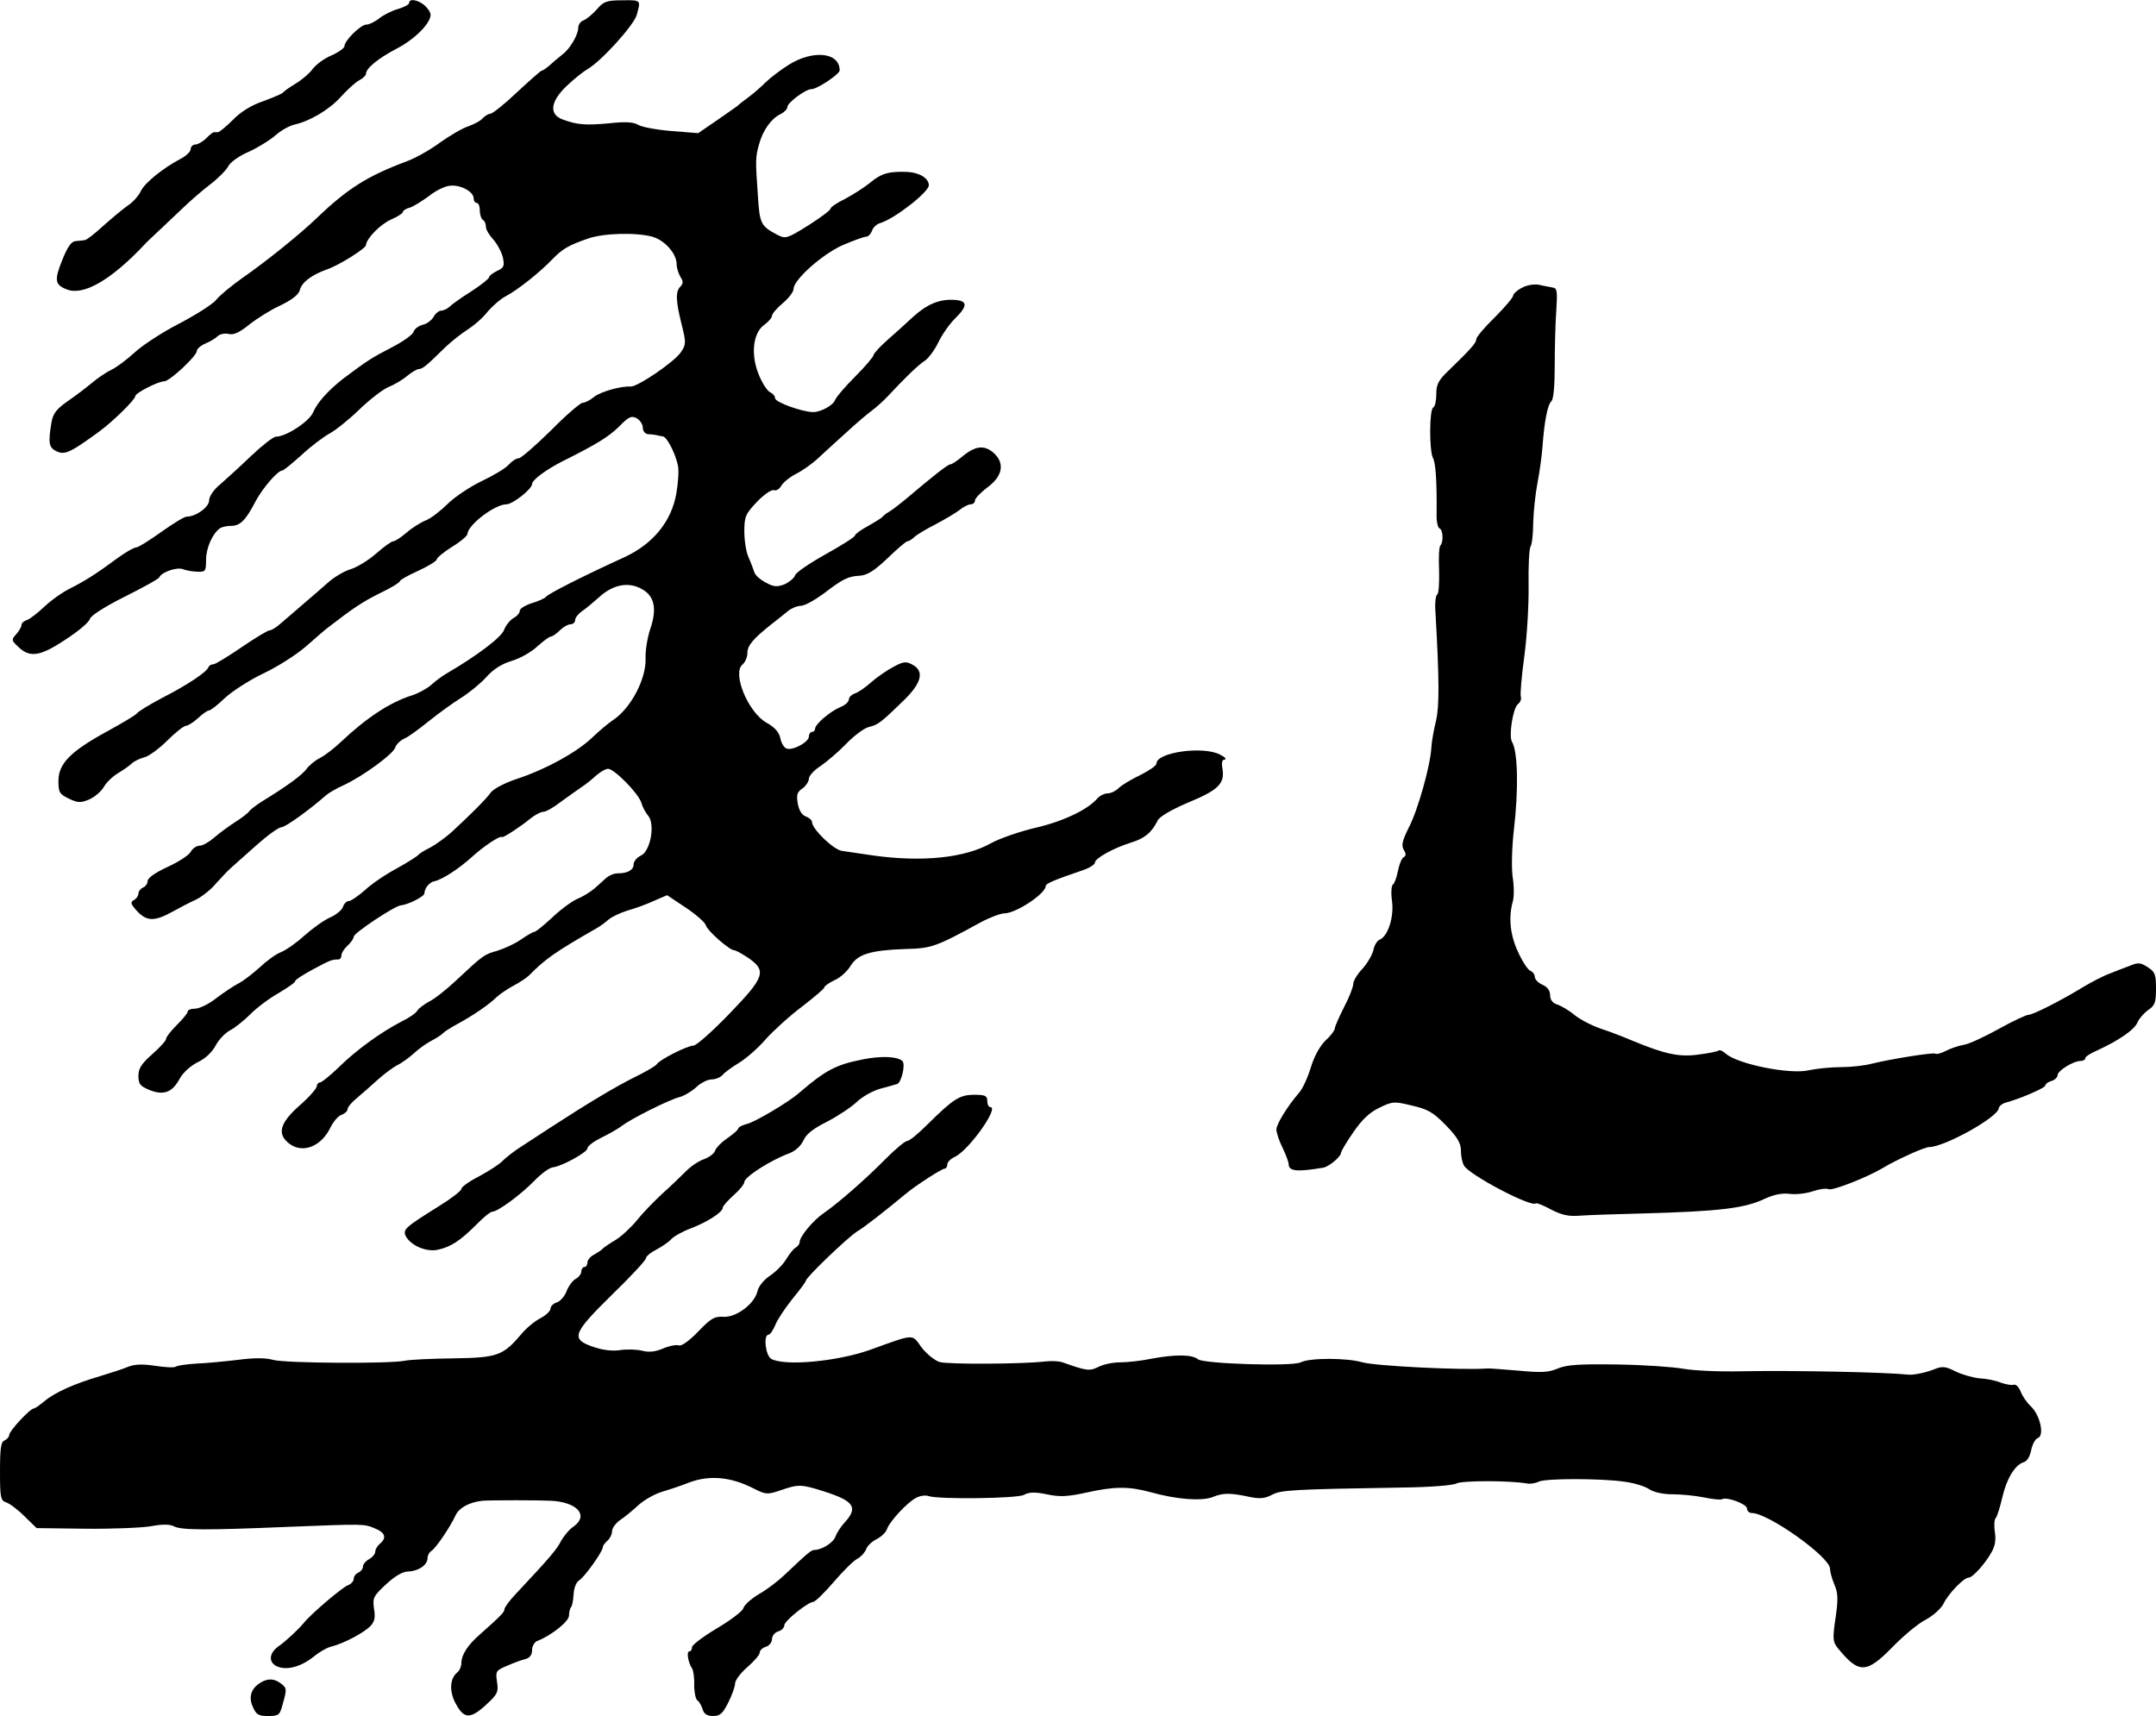
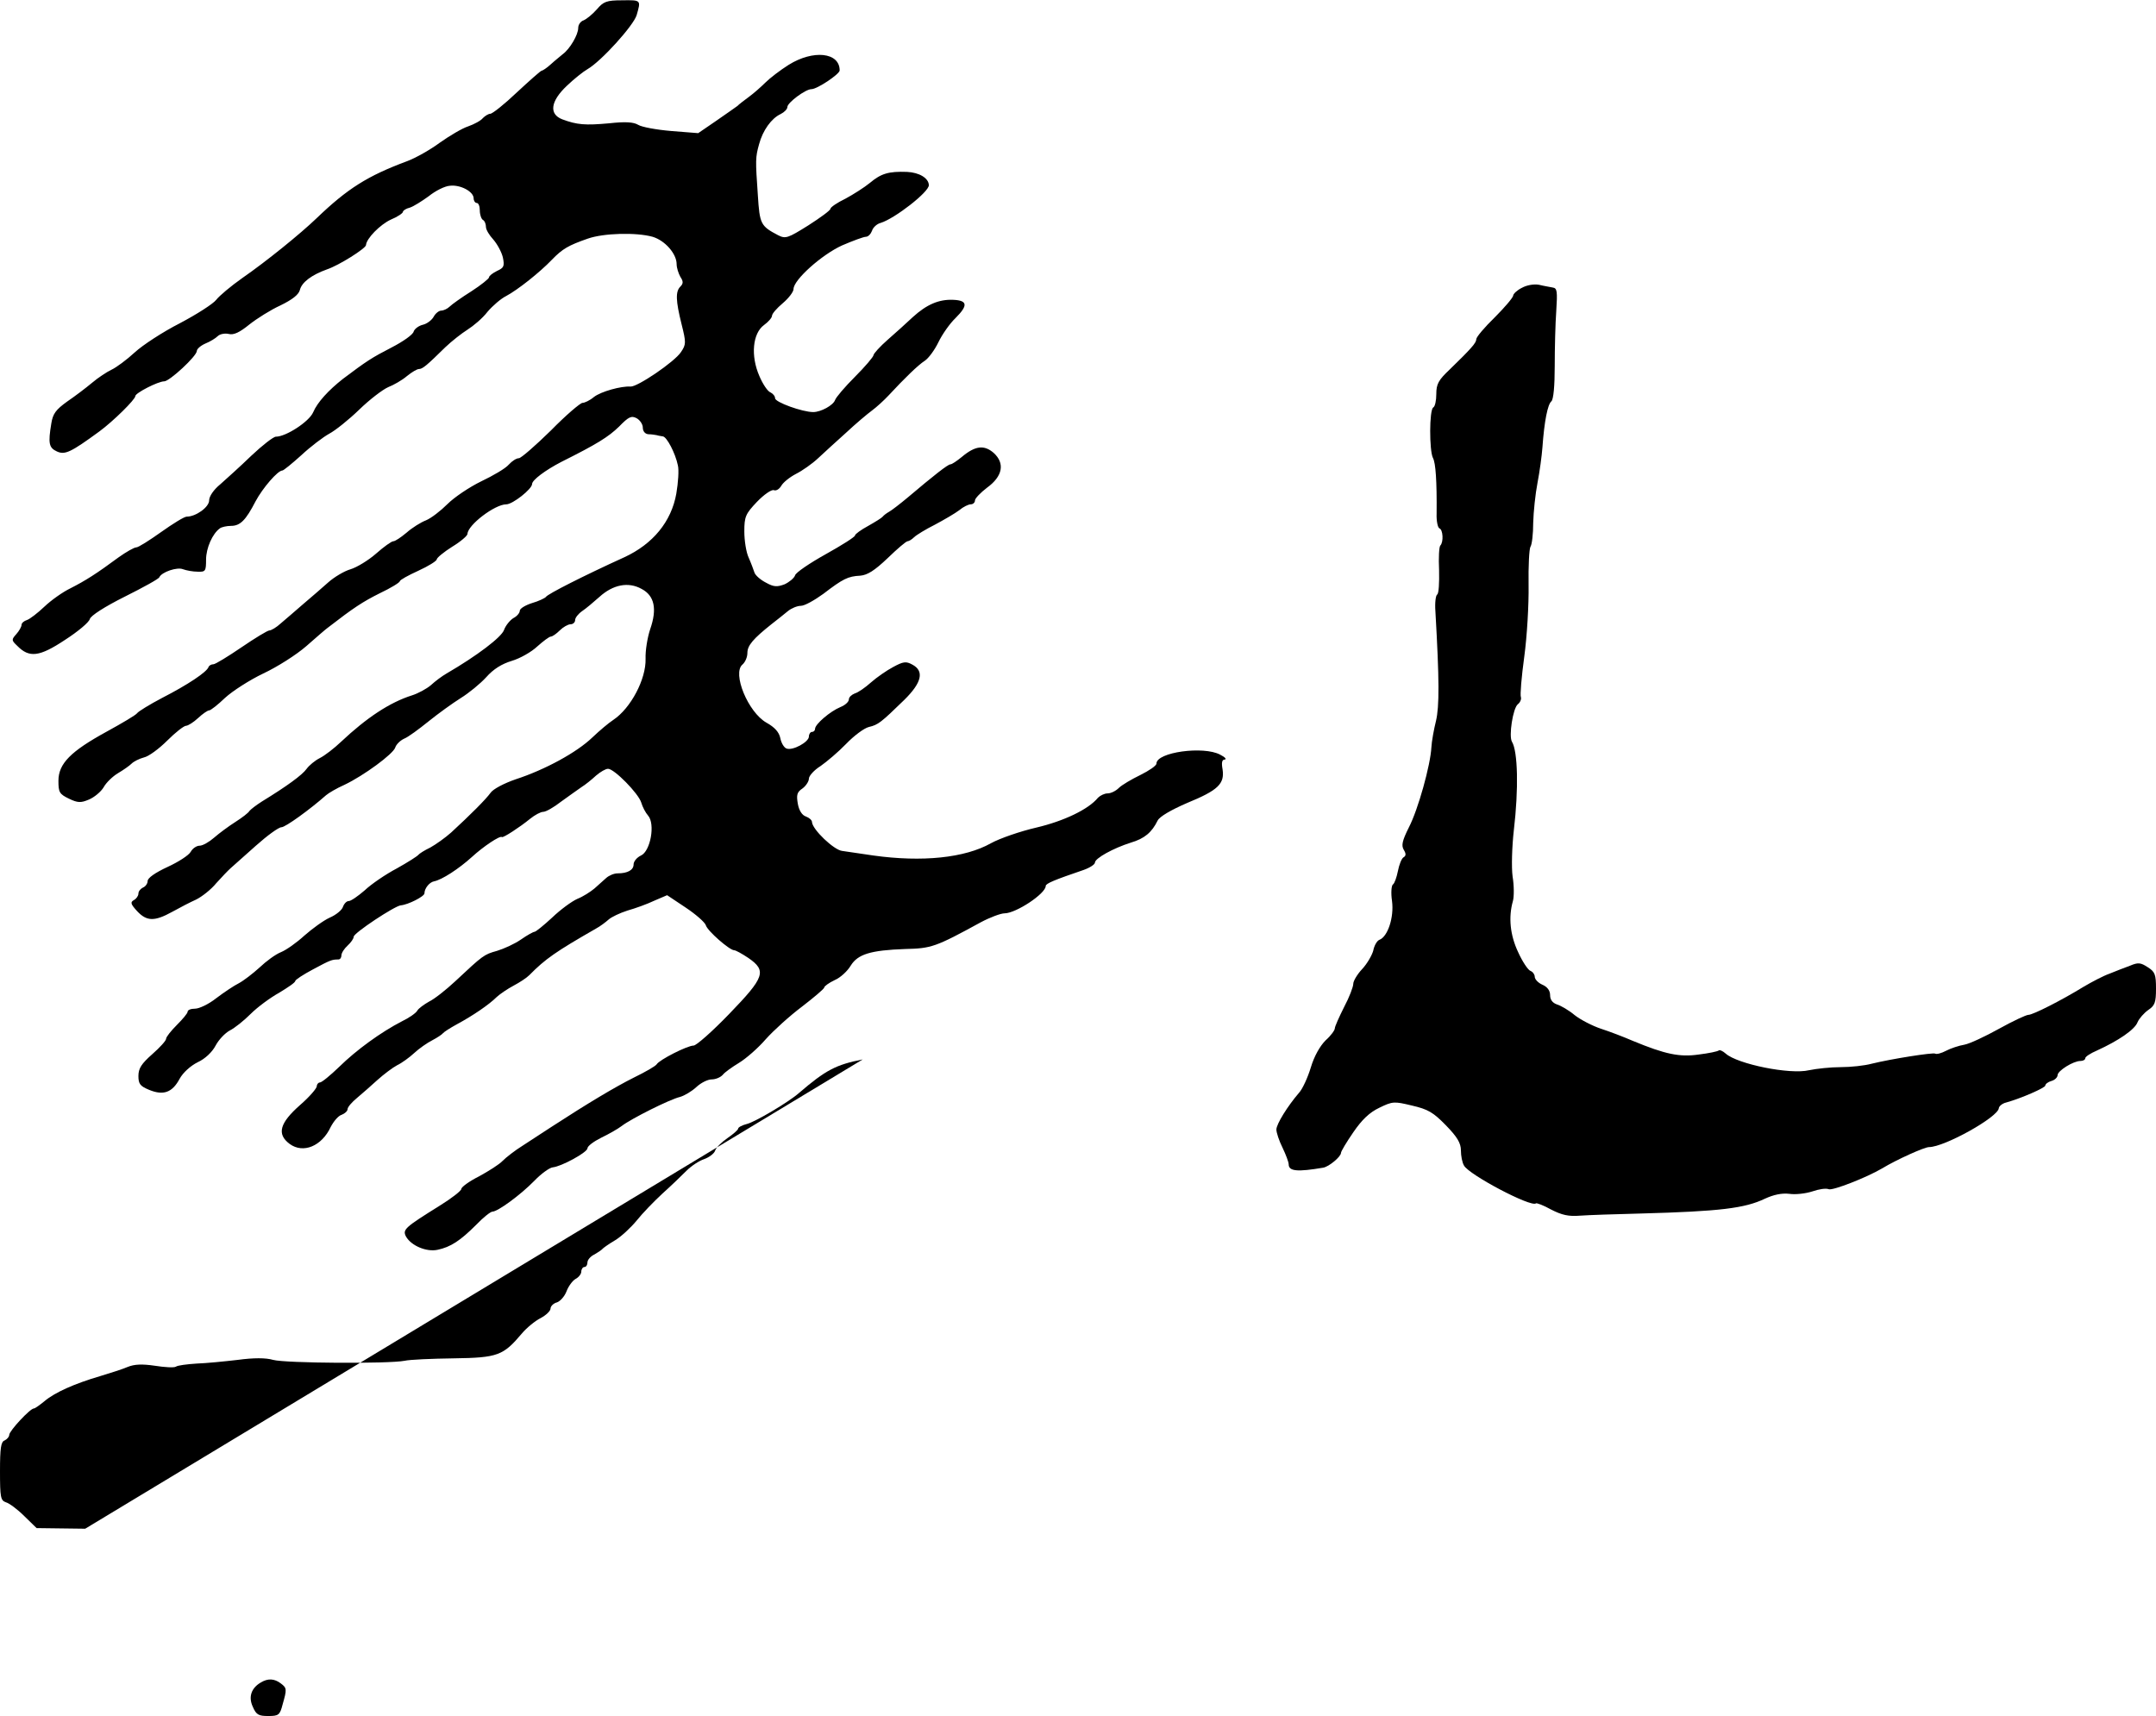
<svg xmlns="http://www.w3.org/2000/svg" version="1.0" width="701pt" height="558pt" viewBox="0 0 701 558" preserveAspectRatio="xMidYMid meet">
  <g transform="translate(0,558) scale(0.1,-0.1)" fill="#000000" stroke="none">
-     <path d="M1330 5570 c0 -5 -16 -13 -35 -19 -19 -5 -47 -19 -61 -30 -15 -12 -34 -21 -43 -21 -18 0 -71 -52 -71 -70 0 -6 -19 -20 -42 -30 -24 -10 -52 -31 -62 -45 -10 -14 -35 -35 -55 -47 -20 -12 -38 -25 -41 -29 -3 -4 -32 -16 -64 -28 -39 -13 -74 -35 -99 -61 -22 -22 -44 -40 -49 -40 -4 0 -10 0 -13 0 -3 0 -14 -9 -25 -20 -11 -11 -27 -20 -35 -20 -8 0 -15 -7 -15 -15 0 -8 -15 -22 -32 -31 -57 -30 -117 -78 -130 -105 -6 -14 -25 -36 -42 -47 -17 -12 -53 -42 -81 -67 -27 -25 -54 -46 -60 -46 -5 -1 -19 -2 -29 -3 -14 -1 -26 -18 -43 -60 -27 -67 -25 -82 14 -97 54 -22 145 31 253 146 8 9 31 30 50 48 19 18 53 50 76 72 23 22 62 56 87 75 25 19 52 46 59 59 7 14 37 35 68 48 30 14 69 38 87 54 18 16 46 31 61 34 49 11 114 49 151 91 20 22 46 46 59 53 12 6 22 16 22 21 0 18 39 50 100 82 58 30 110 82 110 110 0 8 -9 21 -20 31 -22 18 -50 23 -50 7z" />
    <path d="M1940 5549 c-14 -16 -33 -31 -42 -35 -10 -3 -18 -14 -18 -25 0 -22 -27 -68 -50 -85 -8 -7 -26 -21 -39 -33 -13 -12 -27 -21 -30 -21 -3 0 -39 -32 -80 -70 -41 -39 -80 -70 -87 -70 -6 0 -17 -7 -24 -14 -6 -8 -28 -20 -48 -27 -19 -6 -61 -31 -92 -53 -31 -23 -79 -50 -106 -60 -129 -48 -194 -89 -295 -186 -52 -50 -163 -140 -241 -194 -37 -26 -75 -58 -85 -71 -10 -13 -63 -47 -118 -76 -55 -28 -121 -71 -147 -95 -26 -24 -60 -49 -75 -56 -15 -7 -44 -26 -64 -43 -19 -16 -56 -44 -81 -61 -36 -26 -46 -39 -51 -70 -11 -66 -8 -80 18 -92 26 -12 45 -3 138 65 45 33 117 104 117 115 0 10 74 48 94 48 17 0 106 82 106 99 0 6 12 17 28 24 15 6 33 17 40 24 7 7 24 10 36 7 16 -4 35 5 67 31 24 19 70 48 101 62 39 19 59 35 63 50 6 25 38 49 88 67 39 13 126 68 127 79 1 21 46 67 81 83 22 9 39 21 39 25 0 4 10 11 23 14 12 4 39 21 61 37 21 17 52 33 69 34 34 4 77 -19 77 -41 0 -8 5 -15 10 -15 6 0 10 -11 10 -24 0 -14 5 -28 10 -31 6 -3 10 -14 10 -23 0 -9 11 -27 24 -41 13 -15 27 -41 31 -58 6 -29 3 -34 -19 -44 -14 -7 -26 -16 -26 -21 0 -4 -26 -25 -57 -45 -32 -20 -64 -43 -71 -50 -7 -7 -20 -13 -27 -13 -8 0 -19 -9 -25 -20 -6 -11 -22 -23 -35 -26 -13 -3 -27 -13 -30 -22 -2 -10 -35 -33 -72 -52 -64 -33 -81 -44 -158 -102 -47 -37 -83 -76 -97 -109 -13 -30 -88 -79 -121 -79 -8 0 -44 -28 -80 -62 -36 -35 -82 -76 -101 -93 -21 -17 -36 -39 -36 -52 0 -22 -43 -53 -73 -53 -8 0 -45 -23 -83 -50 -38 -27 -74 -50 -81 -50 -7 0 -33 -15 -57 -32 -73 -54 -108 -76 -157 -101 -25 -12 -63 -39 -85 -60 -21 -20 -47 -40 -56 -43 -10 -3 -18 -10 -18 -16 0 -6 -8 -20 -17 -30 -16 -18 -16 -20 3 -38 39 -40 72 -36 155 19 42 27 78 57 81 68 3 11 48 40 114 73 60 30 111 58 112 63 8 17 58 34 77 26 11 -4 32 -8 48 -8 25 -1 27 2 27 39 0 38 21 85 45 102 5 4 22 8 36 8 30 0 48 18 80 80 23 43 72 100 87 100 4 0 32 23 62 50 30 28 71 59 91 70 19 10 63 45 97 78 34 33 76 65 94 73 18 7 46 23 61 36 16 13 33 23 39 23 12 0 26 12 86 71 21 20 53 45 72 57 19 12 49 37 65 58 17 20 44 43 60 51 38 20 111 78 150 119 34 35 53 46 116 68 51 18 157 21 211 6 40 -12 78 -55 78 -89 0 -12 6 -30 12 -41 10 -15 10 -22 0 -32 -16 -16 -15 -46 4 -122 15 -60 15 -66 -2 -91 -20 -31 -142 -114 -164 -112 -30 2 -96 -16 -119 -34 -13 -11 -30 -19 -37 -19 -7 0 -54 -40 -103 -90 -50 -49 -97 -90 -104 -90 -8 0 -22 -9 -33 -21 -10 -12 -51 -36 -89 -54 -39 -19 -88 -52 -110 -74 -22 -22 -53 -46 -70 -53 -16 -6 -45 -24 -63 -40 -18 -15 -37 -28 -43 -28 -6 0 -31 -18 -56 -40 -25 -22 -63 -45 -83 -51 -21 -6 -54 -26 -73 -43 -19 -17 -56 -49 -82 -71 -25 -22 -58 -50 -72 -62 -14 -13 -31 -23 -37 -23 -6 0 -47 -25 -91 -55 -44 -30 -85 -55 -91 -55 -7 0 -14 -4 -16 -9 -5 -16 -68 -58 -150 -100 -42 -22 -79 -45 -82 -50 -4 -6 -48 -32 -99 -60 -117 -64 -157 -104 -157 -160 0 -37 3 -43 34 -58 29 -14 39 -14 65 -3 17 7 39 25 48 40 8 15 30 36 47 46 17 10 37 24 44 31 7 7 25 16 40 20 15 3 49 28 76 55 26 26 54 48 61 48 6 0 24 11 39 25 15 14 31 25 36 25 5 0 28 18 52 41 24 22 80 58 124 79 45 21 108 61 140 89 33 29 64 56 70 60 84 65 113 84 169 112 36 17 65 35 65 39 0 4 27 19 60 34 33 15 60 32 60 37 0 5 23 24 50 41 28 17 50 36 50 42 1 29 89 96 126 96 21 0 84 50 84 66 0 13 43 45 95 72 116 58 153 81 188 115 31 32 40 36 57 27 11 -6 20 -20 20 -30 0 -12 7 -21 18 -22 9 0 22 -2 27 -3 6 -2 15 -3 20 -4 13 -1 41 -55 49 -94 4 -15 1 -57 -5 -92 -16 -91 -76 -164 -169 -207 -132 -60 -250 -120 -255 -129 -3 -4 -24 -14 -45 -20 -22 -7 -40 -18 -40 -25 0 -7 -9 -18 -21 -24 -11 -7 -25 -24 -30 -38 -8 -24 -89 -85 -187 -142 -14 -8 -37 -25 -51 -38 -14 -12 -42 -27 -61 -33 -73 -23 -148 -73 -231 -151 -22 -21 -53 -45 -69 -53 -16 -8 -35 -24 -43 -35 -14 -20 -65 -57 -145 -106 -19 -12 -37 -26 -41 -31 -3 -6 -24 -22 -46 -36 -22 -14 -53 -37 -69 -51 -16 -14 -37 -26 -47 -26 -10 0 -23 -9 -29 -20 -6 -11 -40 -33 -75 -49 -41 -19 -65 -36 -65 -46 0 -8 -7 -18 -15 -21 -8 -4 -15 -12 -15 -20 0 -7 -7 -17 -15 -21 -12 -7 -10 -13 11 -36 31 -33 56 -34 114 -2 25 14 60 32 78 40 18 9 48 32 65 53 18 20 39 42 47 49 8 7 45 40 82 73 37 33 74 60 83 60 13 0 93 58 145 104 8 7 35 23 60 34 63 30 158 100 165 121 3 10 16 23 29 29 13 5 48 31 79 56 31 25 78 59 105 76 26 16 64 47 83 68 23 26 50 43 83 53 27 8 64 29 83 47 19 17 39 32 44 32 5 0 18 9 29 20 11 11 27 20 35 20 8 0 15 6 15 14 0 7 10 20 23 29 12 8 37 29 56 46 44 40 94 50 137 26 42 -22 51 -65 28 -131 -9 -27 -16 -70 -15 -96 2 -66 -48 -161 -105 -199 -14 -9 -45 -35 -68 -57 -51 -49 -154 -105 -249 -136 -38 -13 -74 -32 -82 -44 -15 -21 -65 -71 -128 -129 -19 -17 -50 -39 -68 -49 -19 -9 -36 -20 -39 -24 -3 -4 -34 -24 -70 -44 -36 -19 -83 -51 -104 -71 -22 -19 -45 -35 -52 -35 -7 0 -15 -8 -19 -19 -3 -10 -22 -26 -43 -35 -20 -9 -57 -36 -82 -58 -25 -23 -59 -47 -76 -54 -18 -7 -49 -30 -70 -50 -22 -20 -52 -43 -67 -51 -16 -8 -49 -30 -74 -49 -24 -19 -55 -34 -69 -34 -13 0 -24 -4 -24 -10 0 -5 -16 -24 -35 -43 -19 -19 -35 -39 -35 -45 0 -6 -20 -28 -45 -50 -35 -31 -45 -46 -45 -71 0 -26 6 -33 35 -45 46 -19 75 -9 99 36 11 20 35 42 59 54 24 11 47 33 58 54 10 19 31 41 46 49 16 8 46 32 68 54 22 22 64 53 93 69 28 17 52 33 52 38 0 4 26 21 58 38 56 30 61 32 82 32 6 0 10 6 10 13 0 8 9 22 20 32 11 10 20 23 20 29 0 12 133 100 153 102 24 2 77 29 77 39 0 16 16 36 31 39 26 5 81 41 123 79 37 34 92 71 98 65 4 -3 58 32 91 59 16 13 35 23 43 23 9 0 35 15 58 33 24 17 54 39 66 47 13 8 34 25 48 38 14 12 31 22 39 22 20 0 99 -80 108 -110 4 -14 14 -33 22 -42 24 -27 8 -116 -23 -130 -13 -6 -24 -19 -24 -29 0 -18 -19 -29 -52 -29 -12 0 -28 -7 -37 -15 -9 -8 -26 -23 -38 -34 -13 -11 -38 -27 -56 -34 -18 -8 -55 -35 -82 -61 -27 -25 -53 -46 -57 -46 -4 0 -24 -11 -44 -25 -20 -14 -55 -30 -78 -37 -43 -12 -45 -14 -136 -99 -30 -28 -68 -58 -85 -66 -16 -9 -34 -22 -38 -29 -4 -8 -27 -24 -50 -35 -68 -35 -148 -93 -204 -148 -29 -28 -57 -51 -63 -51 -5 0 -10 -6 -10 -12 0 -7 -24 -35 -54 -61 -67 -59 -77 -95 -34 -127 44 -32 104 -7 133 55 10 19 25 37 36 40 10 4 19 12 19 18 0 7 14 23 31 37 17 14 46 40 66 58 20 18 49 40 64 48 15 7 41 26 56 40 15 14 42 33 58 41 17 9 32 19 35 23 3 4 23 17 45 29 52 28 105 64 130 89 11 10 36 27 55 37 19 10 42 25 51 34 52 53 87 77 216 151 15 8 33 22 42 30 9 8 36 21 61 29 25 7 64 21 87 32 l42 18 60 -40 c33 -22 63 -48 66 -58 5 -18 77 -81 92 -81 5 0 25 -11 46 -25 61 -42 53 -63 -62 -182 -55 -57 -107 -103 -116 -103 -20 0 -111 -46 -120 -61 -4 -6 -37 -25 -74 -43 -60 -30 -149 -83 -269 -161 -25 -16 -66 -43 -92 -60 -26 -16 -55 -39 -66 -50 -10 -11 -45 -33 -76 -50 -32 -16 -58 -35 -58 -41 0 -6 -32 -31 -71 -55 -112 -70 -121 -77 -109 -100 17 -30 67 -51 103 -43 42 9 73 29 125 81 23 24 47 43 53 43 17 0 91 54 136 100 23 24 50 43 60 44 29 3 113 49 113 62 0 7 20 22 44 34 25 12 55 29 68 39 30 23 155 86 189 94 14 4 38 18 53 32 15 14 37 25 50 25 13 0 29 7 36 15 6 8 30 25 53 39 23 14 62 48 87 77 25 28 78 76 118 106 39 30 72 58 72 62 0 4 15 15 34 24 19 8 42 30 52 47 23 37 64 50 177 54 85 2 98 6 246 87 30 16 65 29 77 29 37 0 134 64 134 89 0 8 29 20 123 52 20 7 37 18 37 24 0 14 60 47 117 65 44 13 68 33 87 72 7 13 43 34 96 57 100 41 122 62 115 109 -4 22 -2 32 7 32 7 1 1 8 -15 16 -54 29 -207 8 -207 -29 0 -7 -24 -23 -52 -37 -29 -14 -61 -33 -70 -42 -10 -10 -26 -18 -37 -18 -10 0 -24 -7 -31 -14 -31 -38 -111 -76 -200 -97 -52 -12 -119 -35 -148 -51 -85 -48 -224 -62 -382 -40 -41 6 -87 13 -102 15 -27 3 -97 70 -98 94 0 6 -9 14 -20 18 -12 4 -22 19 -26 41 -5 29 -3 38 15 50 11 8 21 23 21 32 0 9 17 28 38 41 20 14 58 46 83 72 25 26 58 51 74 55 30 7 39 14 115 88 57 56 66 94 26 115 -20 11 -29 10 -62 -8 -21 -11 -54 -34 -72 -50 -19 -17 -42 -33 -53 -36 -10 -4 -19 -12 -19 -19 0 -8 -12 -19 -27 -25 -34 -14 -83 -56 -83 -71 0 -5 -4 -10 -10 -10 -5 0 -10 -7 -10 -15 0 -18 -53 -47 -73 -39 -8 3 -17 18 -20 34 -4 19 -18 35 -45 50 -60 34 -112 161 -78 189 9 8 16 24 16 38 0 24 19 46 78 93 18 14 42 33 54 43 11 9 30 17 42 17 12 0 44 18 73 39 64 49 80 57 120 59 23 2 46 16 89 57 31 30 60 55 65 55 4 0 14 6 21 13 7 7 38 26 68 41 30 16 66 37 79 47 13 11 30 19 37 19 8 0 14 6 14 13 0 6 18 25 39 41 51 37 59 79 22 113 -31 27 -60 24 -104 -13 -16 -13 -32 -24 -37 -24 -8 0 -54 -36 -139 -108 -24 -20 -51 -41 -60 -46 -9 -5 -18 -12 -21 -16 -3 -4 -24 -17 -47 -30 -24 -13 -43 -27 -43 -31 0 -5 -43 -32 -95 -61 -52 -29 -98 -60 -100 -69 -3 -9 -19 -22 -34 -29 -24 -9 -35 -9 -60 5 -18 9 -35 24 -38 33 -3 9 -11 31 -19 49 -8 17 -14 55 -14 85 0 48 4 57 41 96 23 24 48 41 55 38 8 -3 18 4 24 14 6 11 27 28 48 39 20 10 53 33 72 51 19 18 60 55 91 83 31 29 69 61 84 72 15 11 39 33 54 49 51 55 96 99 118 113 12 8 32 35 44 60 12 25 37 61 56 79 41 41 39 57 -8 59 -46 2 -86 -15 -131 -56 -20 -19 -57 -52 -82 -74 -25 -22 -45 -44 -46 -50 0 -5 -27 -37 -60 -70 -33 -33 -62 -67 -65 -76 -6 -17 -46 -39 -71 -39 -35 0 -124 32 -124 45 0 7 -7 15 -15 19 -9 3 -25 27 -36 53 -29 66 -22 139 15 166 14 10 26 24 26 30 0 7 16 25 35 41 19 16 35 37 35 46 0 30 92 112 158 142 35 15 70 28 77 28 8 0 16 9 20 19 3 11 16 23 28 26 46 14 158 101 157 123 -1 23 -31 41 -71 43 -60 2 -84 -5 -121 -36 -17 -14 -53 -37 -79 -51 -27 -13 -49 -28 -49 -33 0 -5 -33 -29 -72 -54 -67 -42 -74 -44 -98 -32 -57 30 -60 36 -66 130 -8 115 -8 123 4 166 12 45 40 84 70 98 12 6 22 16 22 23 0 14 59 58 78 58 19 0 92 49 92 61 0 59 -86 68 -166 18 -27 -17 -61 -43 -76 -58 -14 -14 -38 -35 -53 -46 -15 -11 -32 -24 -38 -30 -7 -5 -38 -27 -70 -49 l-57 -39 -88 7 c-48 4 -96 13 -107 20 -15 9 -41 11 -95 5 -77 -7 -104 -5 -152 13 -44 17 -38 59 15 109 23 22 53 46 67 54 44 25 150 142 160 176 14 49 15 49 -47 48 -51 0 -61 -4 -83 -30z" />
    <path d="M4948 4644 c-16 -8 -28 -20 -28 -25 0 -6 -27 -38 -60 -71 -33 -32 -60 -64 -60 -71 0 -12 -17 -31 -87 -99 -36 -34 -43 -47 -43 -79 0 -21 -4 -41 -10 -44 -13 -8 -13 -140 -1 -164 9 -16 13 -76 12 -181 -1 -25 4 -46 9 -48 12 -4 14 -45 3 -56 -4 -4 -6 -40 -4 -80 1 -41 -1 -76 -6 -79 -5 -3 -8 -27 -6 -54 13 -225 13 -310 2 -357 -7 -28 -14 -67 -15 -86 -3 -58 -43 -202 -73 -260 -22 -44 -25 -59 -17 -73 8 -13 8 -20 -1 -25 -6 -4 -14 -24 -18 -45 -4 -20 -11 -40 -16 -43 -5 -3 -7 -28 -3 -54 7 -53 -14 -116 -41 -126 -8 -3 -17 -19 -20 -35 -4 -15 -20 -43 -36 -60 -16 -17 -29 -39 -29 -48 0 -10 -13 -44 -30 -76 -16 -32 -30 -63 -30 -69 0 -6 -13 -24 -30 -39 -18 -18 -37 -51 -48 -88 -10 -33 -27 -70 -38 -82 -37 -43 -74 -102 -74 -120 0 -10 9 -37 20 -59 11 -23 20 -47 20 -54 0 -23 29 -25 112 -11 19 3 58 36 58 48 0 5 18 35 40 67 28 41 53 65 85 80 43 21 48 21 106 7 52 -12 69 -22 110 -64 37 -38 49 -58 49 -82 0 -17 4 -39 10 -49 16 -30 219 -137 234 -123 2 2 24 -6 49 -20 35 -18 57 -23 94 -20 26 2 116 5 198 7 258 7 338 17 403 48 28 13 55 19 80 16 20 -3 54 1 75 8 20 7 44 11 53 7 13 -5 123 38 174 68 46 28 137 69 152 69 50 0 226 98 227 127 1 6 11 15 24 18 50 14 127 48 127 55 0 5 9 12 20 15 11 3 20 12 20 19 0 14 51 46 74 46 9 0 16 4 16 9 0 5 17 16 38 25 70 32 123 68 132 92 5 12 21 30 35 40 21 14 25 24 25 69 0 46 -3 55 -27 70 -23 15 -31 16 -57 5 -17 -6 -47 -18 -67 -26 -20 -7 -58 -27 -85 -43 -70 -43 -164 -91 -179 -91 -7 0 -50 -20 -95 -45 -45 -25 -96 -49 -113 -52 -18 -3 -45 -12 -60 -20 -15 -8 -31 -12 -35 -9 -8 4 -142 -17 -207 -33 -22 -6 -67 -11 -100 -11 -33 0 -79 -5 -103 -10 -62 -15 -233 20 -271 54 -10 9 -20 13 -23 10 -4 -3 -32 -9 -65 -13 -62 -9 -109 1 -213 44 -30 13 -77 31 -105 40 -27 9 -66 29 -85 44 -19 16 -45 31 -58 35 -14 5 -22 15 -22 30 0 15 -9 27 -25 34 -14 6 -25 18 -25 26 0 7 -6 16 -14 19 -8 3 -26 30 -40 61 -26 55 -32 113 -17 166 4 14 4 50 -1 80 -4 30 -2 97 4 150 16 135 13 257 -6 288 -11 18 3 109 19 122 8 6 12 17 10 23 -3 7 2 66 11 132 9 66 15 170 14 232 -1 62 2 118 6 125 5 7 9 42 9 78 1 36 7 94 14 130 7 36 14 88 16 115 6 85 17 140 29 150 7 6 11 50 11 115 0 58 2 138 5 179 4 63 3 74 -11 76 -9 2 -29 5 -45 9 -17 3 -40 -1 -56 -10z" />
-     <path d="M2805 2135 c-87 -17 -121 -35 -207 -109 -34 -30 -144 -95 -170 -101 -16 -4 -28 -11 -28 -15 0 -4 -16 -18 -35 -31 -19 -13 -37 -31 -40 -41 -3 -9 -19 -21 -35 -27 -16 -5 -42 -22 -58 -38 -15 -15 -50 -49 -78 -74 -27 -25 -65 -64 -84 -88 -19 -23 -50 -52 -70 -64 -19 -11 -37 -24 -40 -27 -3 -4 -15 -12 -27 -19 -13 -6 -23 -18 -23 -26 0 -8 -4 -15 -10 -15 -5 0 -10 -7 -10 -15 0 -8 -9 -19 -19 -24 -10 -6 -23 -24 -29 -40 -6 -16 -20 -32 -31 -36 -12 -3 -21 -13 -21 -20 0 -8 -15 -22 -32 -31 -18 -9 -46 -32 -61 -50 -61 -72 -78 -79 -222 -81 -71 -1 -143 -4 -160 -8 -51 -10 -388 -8 -427 3 -24 7 -63 7 -115 0 -43 -5 -103 -11 -134 -12 -31 -2 -62 -6 -67 -10 -6 -4 -37 -2 -69 3 -41 6 -66 5 -88 -4 -16 -7 -57 -20 -90 -30 -82 -24 -147 -53 -180 -81 -16 -13 -31 -24 -35 -24 -12 0 -80 -73 -80 -86 0 -6 -7 -14 -15 -18 -12 -4 -15 -25 -15 -100 0 -85 2 -95 19 -101 11 -3 38 -23 60 -45 l40 -39 158 -2 c87 -1 183 3 213 8 38 7 61 7 75 0 24 -13 106 -13 370 -2 252 10 248 10 284 -5 34 -14 39 -31 16 -50 -8 -7 -15 -18 -15 -26 0 -7 -9 -18 -20 -24 -11 -6 -20 -17 -20 -24 0 -8 -7 -16 -15 -20 -8 -3 -15 -12 -15 -20 0 -8 -9 -17 -19 -21 -16 -5 -119 -92 -143 -122 -20 -24 -59 -60 -82 -76 -33 -23 -34 -55 -2 -67 32 -12 78 2 117 34 17 14 43 29 57 32 40 10 104 44 126 66 14 15 17 28 12 57 -5 35 -2 41 39 79 30 28 55 42 73 42 32 1 62 21 62 43 0 9 6 20 13 24 15 10 61 78 78 115 11 25 46 44 89 48 26 2 183 2 220 0 86 -4 125 -47 76 -83 -15 -10 -33 -32 -42 -48 -13 -27 -40 -58 -146 -171 -21 -22 -38 -45 -38 -51 0 -9 -9 -19 -81 -83 -40 -35 -59 -66 -59 -93 0 -10 -6 -24 -14 -30 -24 -20 -26 -63 -3 -103 26 -48 47 -48 98 -1 37 34 40 41 35 74 -5 34 -4 37 32 52 20 9 47 19 60 22 15 4 22 14 22 30 0 12 8 26 17 29 46 18 102 63 103 82 0 11 3 24 6 27 4 3 8 23 9 43 1 21 9 40 18 45 17 10 77 94 77 108 0 5 7 14 15 21 8 7 15 21 15 31 0 10 12 26 26 36 15 10 42 32 60 49 19 17 53 36 76 43 24 7 63 20 88 30 66 25 136 19 210 -19 40 -20 44 -21 88 -6 58 20 67 20 142 -4 97 -31 111 -52 66 -101 -13 -14 -26 -35 -30 -46 -6 -19 -44 -43 -68 -43 -10 0 -21 -9 -97 -81 -22 -21 -59 -49 -84 -63 -25 -15 -47 -35 -50 -45 -2 -10 -41 -39 -86 -66 -44 -26 -81 -54 -81 -61 0 -8 -4 -14 -9 -14 -10 0 -3 -38 9 -55 4 -5 8 -30 7 -54 0 -24 5 -46 10 -50 6 -3 13 -16 17 -28 5 -17 15 -23 35 -23 22 0 31 8 49 44 12 24 22 52 22 62 0 10 18 34 40 53 22 19 40 40 40 47 0 7 9 16 20 19 11 3 20 15 20 25 0 10 9 22 20 25 11 3 20 12 20 20 0 14 76 75 94 76 6 0 36 29 66 64 30 35 65 70 77 76 13 7 25 21 29 31 3 10 18 25 34 33 16 8 31 23 34 33 8 24 65 86 94 101 12 7 31 10 41 6 36 -11 287 -8 310 4 16 9 35 10 74 2 42 -9 67 -8 127 5 93 21 140 21 210 2 86 -24 166 -30 203 -16 34 14 57 14 122 0 30 -6 48 -5 70 7 30 16 63 18 430 24 84 1 159 7 170 13 18 10 174 10 230 0 11 -2 28 1 38 6 21 11 201 11 278 0 31 -4 68 -15 82 -25 16 -10 45 -16 74 -16 26 0 72 -4 102 -10 29 -6 56 -9 60 -6 15 9 81 -16 81 -30 0 -8 7 -15 16 -15 53 0 254 -143 254 -181 0 -9 6 -32 14 -51 12 -27 13 -48 4 -109 -10 -69 -9 -78 8 -99 68 -83 92 -83 178 5 35 36 83 76 107 88 24 13 50 36 58 52 15 32 66 85 82 85 13 0 55 47 75 84 11 19 14 41 10 64 -3 20 -2 41 3 46 5 6 14 36 21 66 14 61 41 106 69 115 12 3 21 19 25 39 4 19 13 37 22 40 22 8 7 75 -23 103 -13 12 -28 34 -33 48 -6 15 -16 25 -23 22 -6 -2 -25 1 -42 7 -16 7 -47 13 -69 14 -21 2 -56 12 -77 22 -31 16 -43 18 -66 9 -29 -12 -71 -21 -88 -19 -76 8 -368 14 -540 11 -71 -2 -157 2 -191 8 -34 6 -131 13 -216 14 -123 2 -164 -1 -193 -13 -30 -13 -54 -14 -128 -7 -51 4 -96 8 -102 7 -81 -6 -362 8 -405 20 -51 15 -172 15 -201 0 -26 -14 -316 -5 -334 10 -19 16 -75 16 -150 2 -33 -7 -79 -12 -103 -12 -24 0 -56 -7 -71 -15 -28 -14 -38 -13 -116 15 -11 4 -36 5 -55 3 -75 -9 -317 -10 -345 -2 -16 5 -43 27 -59 48 -32 44 -19 45 -169 -9 -105 -37 -274 -53 -319 -29 -19 10 -27 79 -9 79 5 0 15 15 22 32 7 18 33 56 56 85 24 29 43 55 43 58 0 11 135 140 166 160 28 17 90 66 159 123 31 26 117 82 127 82 4 0 8 6 8 13 0 8 11 19 24 25 45 20 146 162 116 162 -6 0 -10 9 -10 20 0 17 -7 20 -42 20 -48 0 -68 -13 -153 -97 -29 -29 -58 -53 -65 -53 -7 0 -38 -26 -69 -57 -65 -66 -154 -144 -203 -178 -34 -23 -78 -76 -78 -94 0 -6 -6 -14 -13 -18 -8 -4 -21 -22 -31 -38 -10 -17 -33 -40 -52 -53 -20 -13 -37 -34 -41 -50 -9 -41 -68 -86 -110 -84 -29 2 -41 -4 -83 -48 -28 -29 -54 -48 -62 -45 -8 3 -31 -1 -52 -10 -26 -11 -46 -13 -69 -7 -18 4 -49 5 -69 2 -24 -4 -55 -1 -85 9 -79 26 -73 43 56 170 61 59 111 113 111 119 0 6 15 19 33 28 17 9 40 24 49 34 9 10 38 26 65 36 52 20 103 52 103 67 0 5 16 23 35 40 19 17 35 36 35 43 0 17 87 72 147 94 20 8 37 24 45 41 9 21 32 39 76 61 35 18 79 47 98 65 19 18 54 37 77 43 23 6 47 13 54 15 14 5 28 64 17 75 -17 15 -70 17 -129 5z" />
+     <path d="M2805 2135 c-87 -17 -121 -35 -207 -109 -34 -30 -144 -95 -170 -101 -16 -4 -28 -11 -28 -15 0 -4 -16 -18 -35 -31 -19 -13 -37 -31 -40 -41 -3 -9 -19 -21 -35 -27 -16 -5 -42 -22 -58 -38 -15 -15 -50 -49 -78 -74 -27 -25 -65 -64 -84 -88 -19 -23 -50 -52 -70 -64 -19 -11 -37 -24 -40 -27 -3 -4 -15 -12 -27 -19 -13 -6 -23 -18 -23 -26 0 -8 -4 -15 -10 -15 -5 0 -10 -7 -10 -15 0 -8 -9 -19 -19 -24 -10 -6 -23 -24 -29 -40 -6 -16 -20 -32 -31 -36 -12 -3 -21 -13 -21 -20 0 -8 -15 -22 -32 -31 -18 -9 -46 -32 -61 -50 -61 -72 -78 -79 -222 -81 -71 -1 -143 -4 -160 -8 -51 -10 -388 -8 -427 3 -24 7 -63 7 -115 0 -43 -5 -103 -11 -134 -12 -31 -2 -62 -6 -67 -10 -6 -4 -37 -2 -69 3 -41 6 -66 5 -88 -4 -16 -7 -57 -20 -90 -30 -82 -24 -147 -53 -180 -81 -16 -13 -31 -24 -35 -24 -12 0 -80 -73 -80 -86 0 -6 -7 -14 -15 -18 -12 -4 -15 -25 -15 -100 0 -85 2 -95 19 -101 11 -3 38 -23 60 -45 l40 -39 158 -2 z" />
    <path d="M848 109 c-31 -18 -41 -47 -26 -79 11 -26 19 -30 50 -30 34 0 38 3 47 38 14 49 14 53 -6 68 -21 16 -42 17 -65 3z" />
  </g>
</svg>